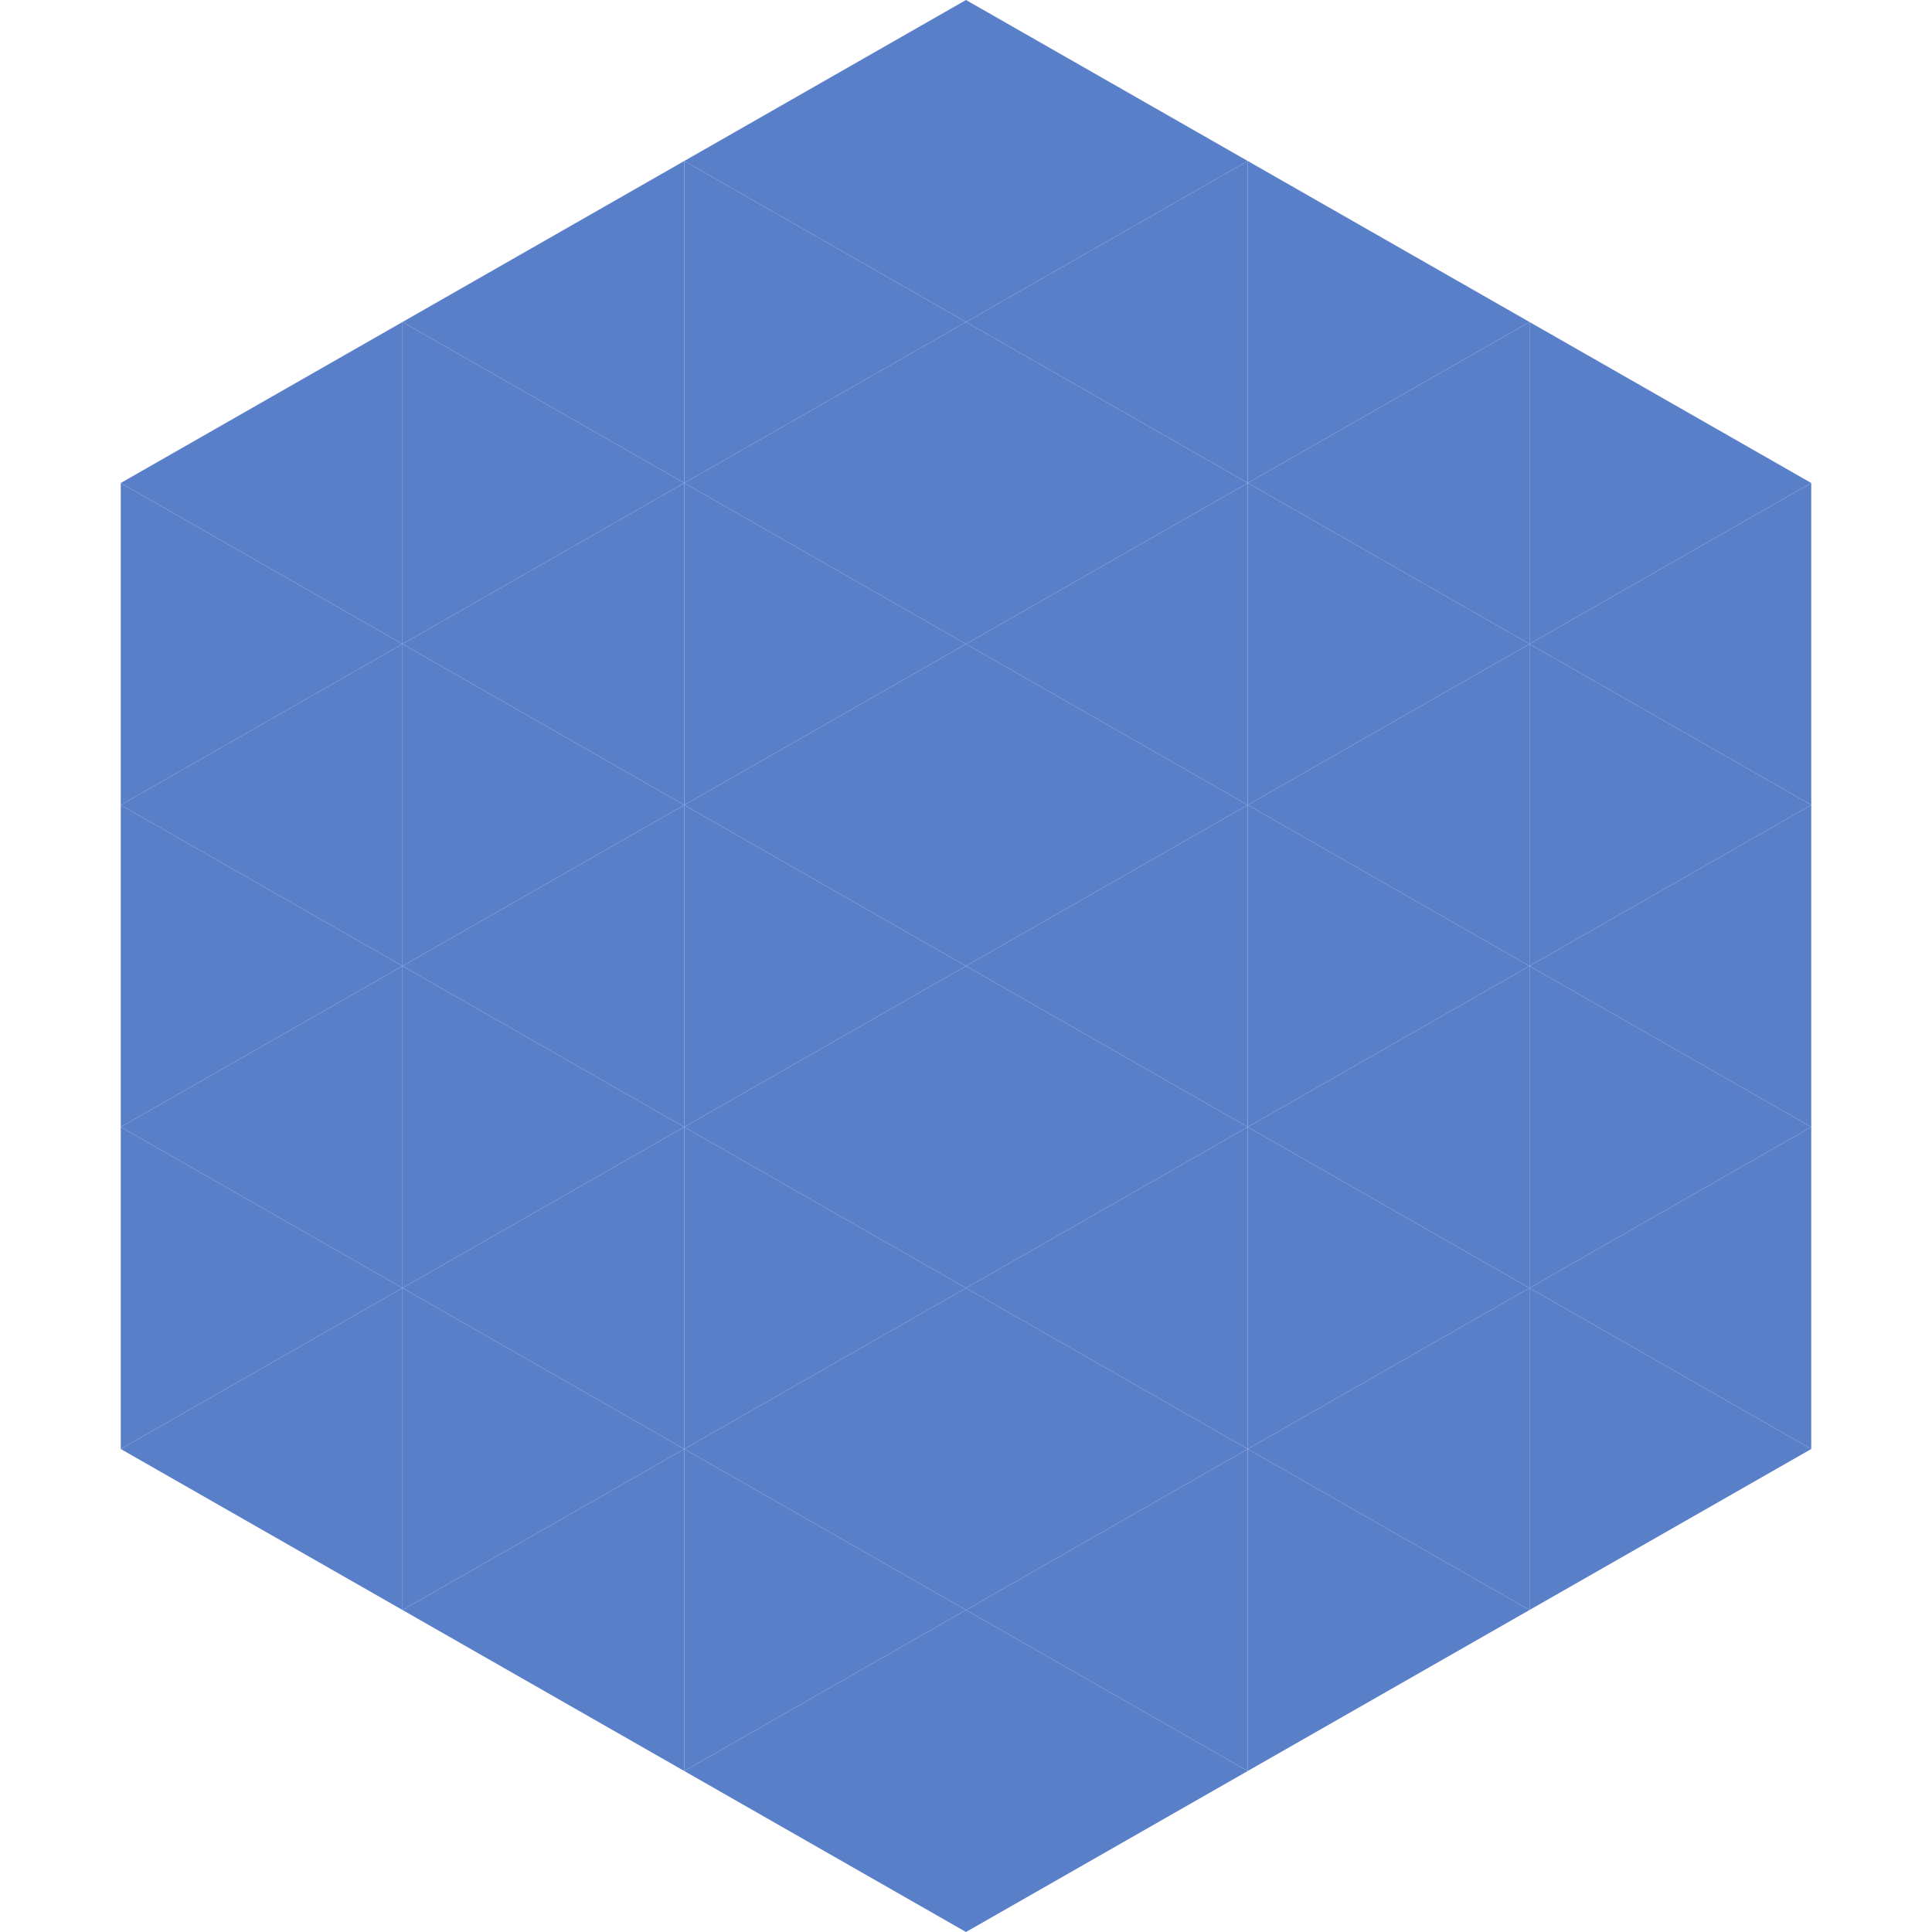
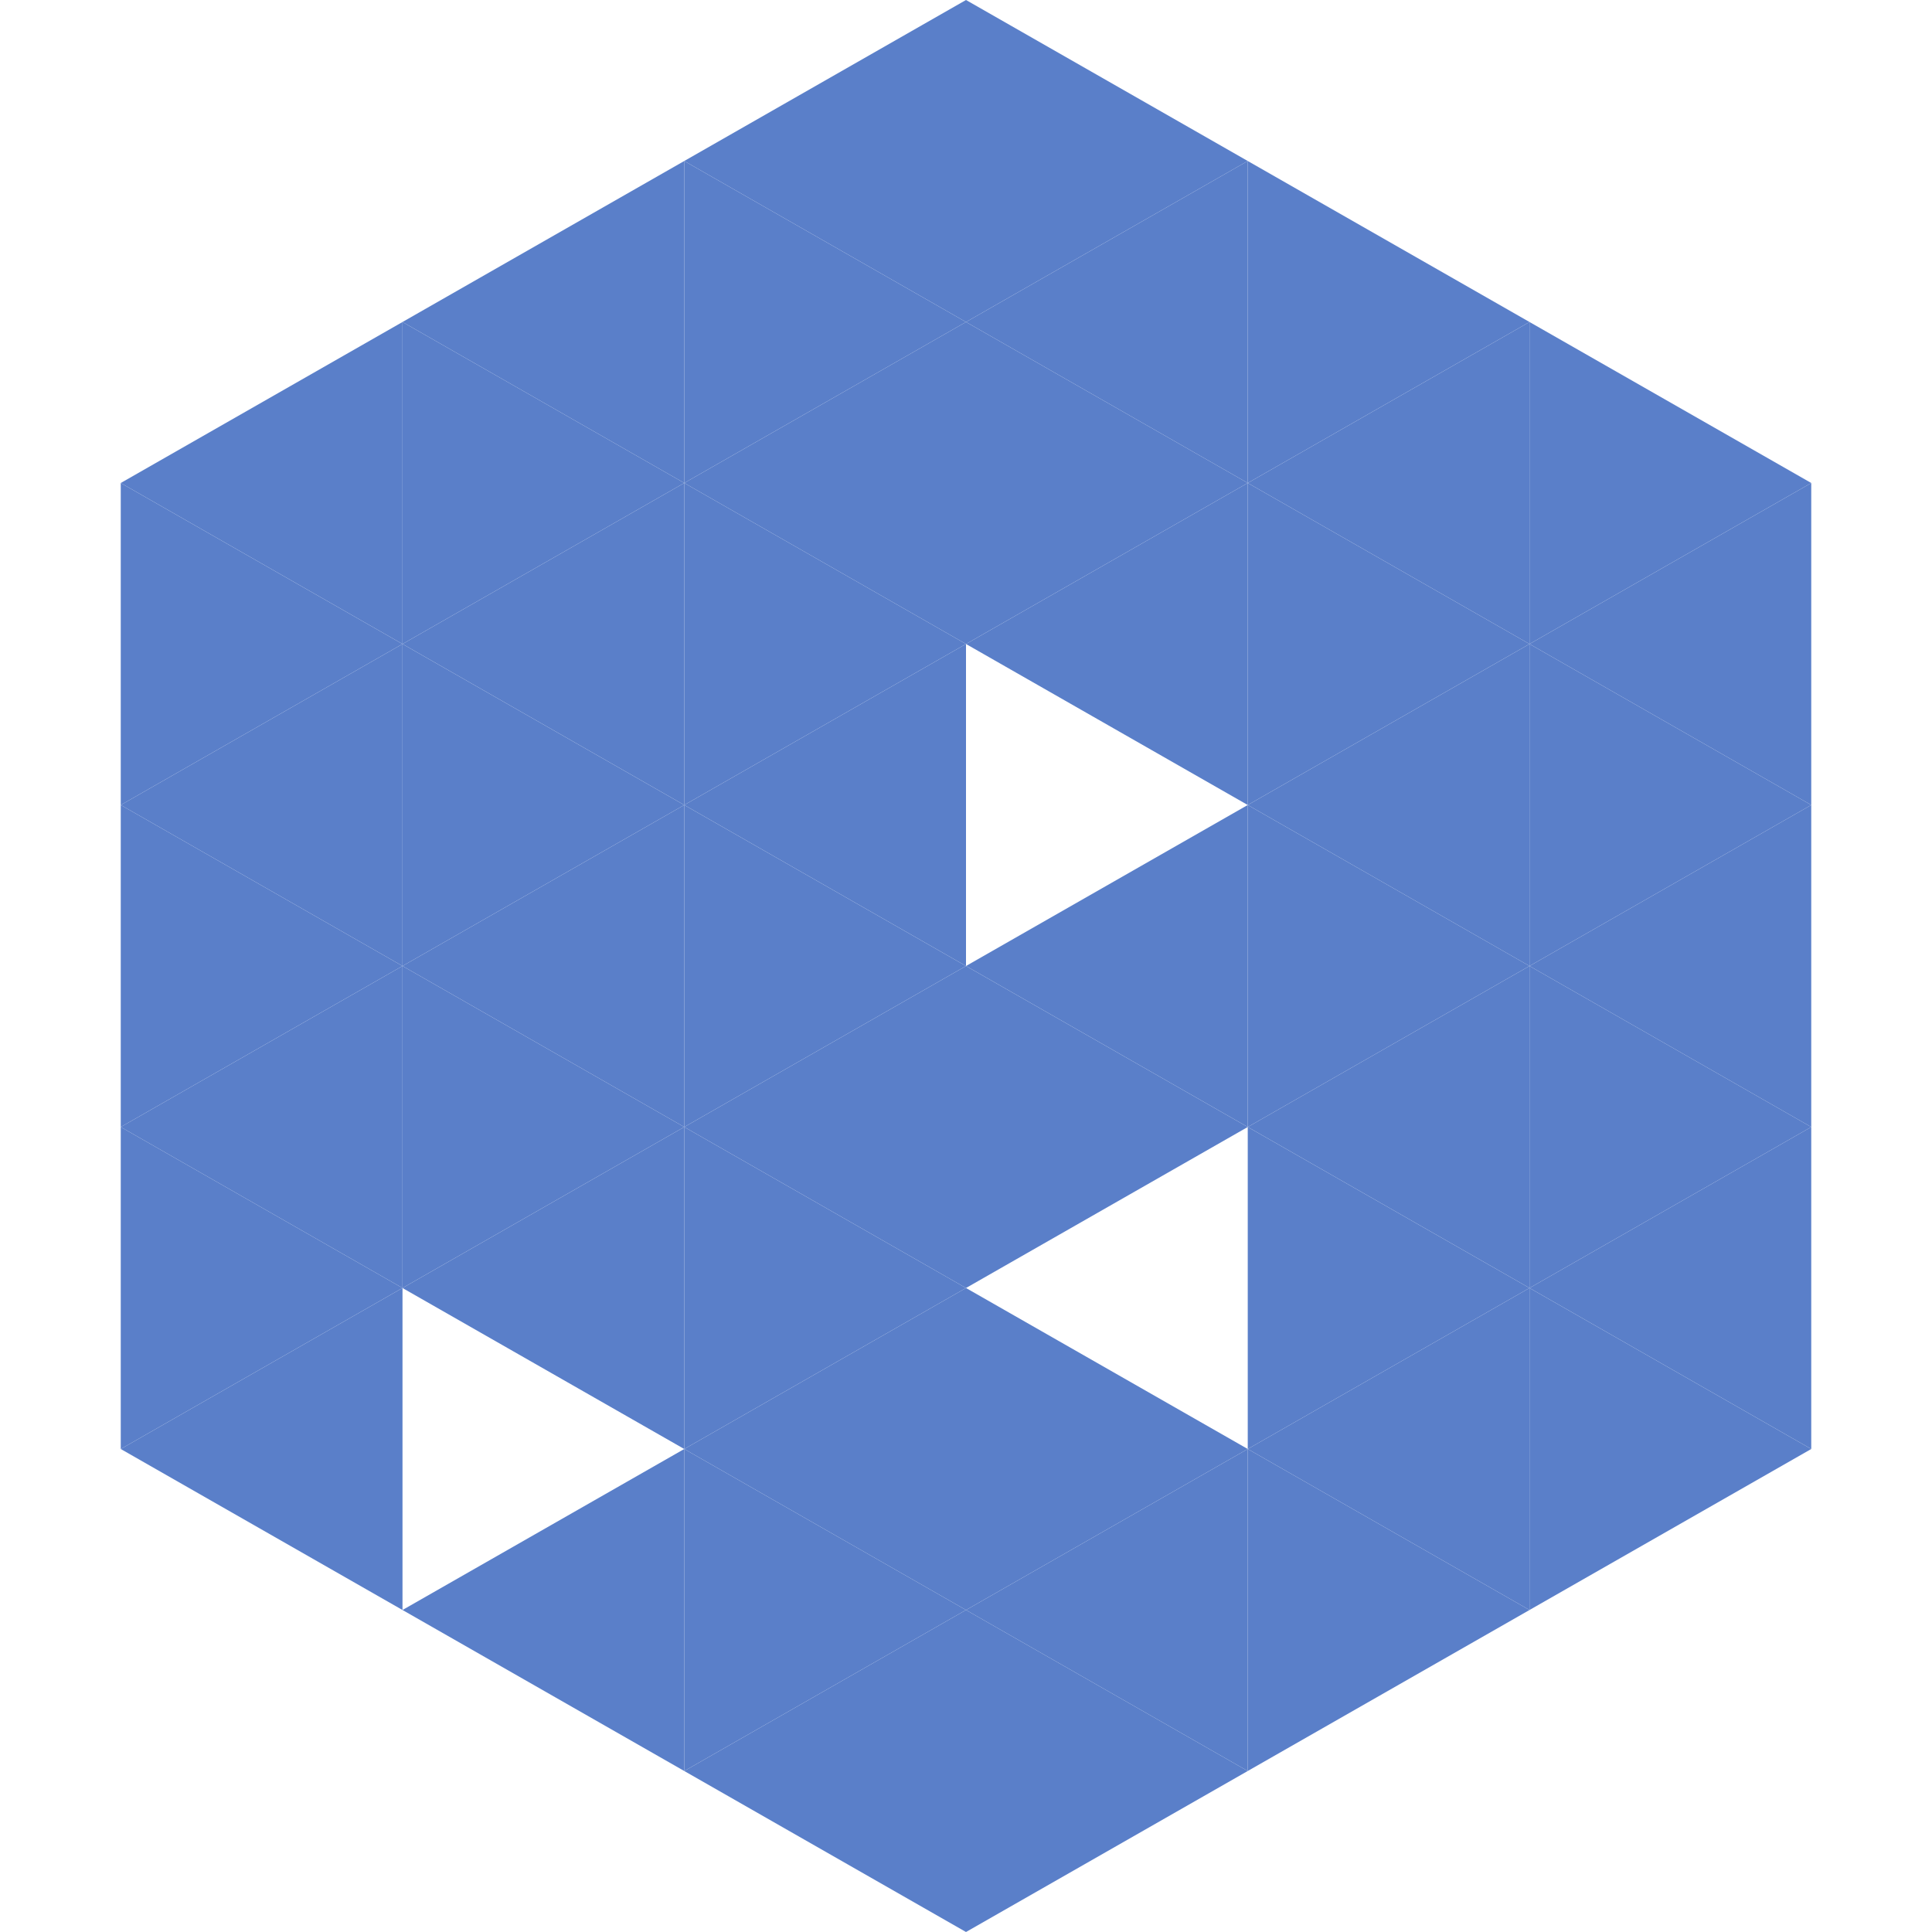
<svg xmlns="http://www.w3.org/2000/svg" width="240" height="240">
  <polygon points="50,40 15,60 50,80" style="fill:rgb(90,127,201)" />
  <polygon points="190,40 225,60 190,80" style="fill:rgb(90,127,201)" />
  <polygon points="15,60 50,80 15,100" style="fill:rgb(90,127,201)" />
  <polygon points="225,60 190,80 225,100" style="fill:rgb(90,127,201)" />
  <polygon points="50,80 15,100 50,120" style="fill:rgb(90,127,201)" />
  <polygon points="190,80 225,100 190,120" style="fill:rgb(90,127,201)" />
  <polygon points="15,100 50,120 15,140" style="fill:rgb(90,127,201)" />
  <polygon points="225,100 190,120 225,140" style="fill:rgb(90,127,201)" />
  <polygon points="50,120 15,140 50,160" style="fill:rgb(90,127,201)" />
  <polygon points="190,120 225,140 190,160" style="fill:rgb(90,127,201)" />
  <polygon points="15,140 50,160 15,180" style="fill:rgb(90,127,201)" />
  <polygon points="225,140 190,160 225,180" style="fill:rgb(90,127,201)" />
  <polygon points="50,160 15,180 50,200" style="fill:rgb(90,127,201)" />
  <polygon points="190,160 225,180 190,200" style="fill:rgb(90,127,201)" />
  <polygon points="15,180 50,200 15,220" style="fill:rgb(255,255,255); fill-opacity:0" />
  <polygon points="225,180 190,200 225,220" style="fill:rgb(255,255,255); fill-opacity:0" />
  <polygon points="50,0 85,20 50,40" style="fill:rgb(255,255,255); fill-opacity:0" />
  <polygon points="190,0 155,20 190,40" style="fill:rgb(255,255,255); fill-opacity:0" />
  <polygon points="85,20 50,40 85,60" style="fill:rgb(90,127,201)" />
  <polygon points="155,20 190,40 155,60" style="fill:rgb(90,127,201)" />
  <polygon points="50,40 85,60 50,80" style="fill:rgb(90,127,201)" />
  <polygon points="190,40 155,60 190,80" style="fill:rgb(90,127,201)" />
  <polygon points="85,60 50,80 85,100" style="fill:rgb(90,127,201)" />
  <polygon points="155,60 190,80 155,100" style="fill:rgb(90,127,201)" />
  <polygon points="50,80 85,100 50,120" style="fill:rgb(90,127,201)" />
  <polygon points="190,80 155,100 190,120" style="fill:rgb(90,127,201)" />
  <polygon points="85,100 50,120 85,140" style="fill:rgb(90,127,201)" />
  <polygon points="155,100 190,120 155,140" style="fill:rgb(90,127,201)" />
  <polygon points="50,120 85,140 50,160" style="fill:rgb(90,127,201)" />
  <polygon points="190,120 155,140 190,160" style="fill:rgb(90,127,201)" />
  <polygon points="85,140 50,160 85,180" style="fill:rgb(90,127,201)" />
  <polygon points="155,140 190,160 155,180" style="fill:rgb(90,127,201)" />
-   <polygon points="50,160 85,180 50,200" style="fill:rgb(90,127,201)" />
  <polygon points="190,160 155,180 190,200" style="fill:rgb(90,127,201)" />
  <polygon points="85,180 50,200 85,220" style="fill:rgb(90,127,201)" />
  <polygon points="155,180 190,200 155,220" style="fill:rgb(90,127,201)" />
  <polygon points="120,0 85,20 120,40" style="fill:rgb(90,127,201)" />
  <polygon points="120,0 155,20 120,40" style="fill:rgb(90,127,201)" />
  <polygon points="85,20 120,40 85,60" style="fill:rgb(90,127,201)" />
  <polygon points="155,20 120,40 155,60" style="fill:rgb(90,127,201)" />
  <polygon points="120,40 85,60 120,80" style="fill:rgb(90,127,201)" />
  <polygon points="120,40 155,60 120,80" style="fill:rgb(90,127,201)" />
  <polygon points="85,60 120,80 85,100" style="fill:rgb(90,127,201)" />
  <polygon points="155,60 120,80 155,100" style="fill:rgb(90,127,201)" />
  <polygon points="120,80 85,100 120,120" style="fill:rgb(90,127,201)" />
-   <polygon points="120,80 155,100 120,120" style="fill:rgb(90,127,201)" />
  <polygon points="85,100 120,120 85,140" style="fill:rgb(90,127,201)" />
  <polygon points="155,100 120,120 155,140" style="fill:rgb(90,127,201)" />
  <polygon points="120,120 85,140 120,160" style="fill:rgb(90,127,201)" />
  <polygon points="120,120 155,140 120,160" style="fill:rgb(90,127,201)" />
  <polygon points="85,140 120,160 85,180" style="fill:rgb(90,127,201)" />
-   <polygon points="155,140 120,160 155,180" style="fill:rgb(90,127,201)" />
  <polygon points="120,160 85,180 120,200" style="fill:rgb(90,127,201)" />
  <polygon points="120,160 155,180 120,200" style="fill:rgb(90,127,201)" />
  <polygon points="85,180 120,200 85,220" style="fill:rgb(90,127,201)" />
  <polygon points="155,180 120,200 155,220" style="fill:rgb(90,127,201)" />
  <polygon points="120,200 85,220 120,240" style="fill:rgb(90,127,201)" />
  <polygon points="120,200 155,220 120,240" style="fill:rgb(90,127,201)" />
  <polygon points="85,220 120,240 85,260" style="fill:rgb(255,255,255); fill-opacity:0" />
  <polygon points="155,220 120,240 155,260" style="fill:rgb(255,255,255); fill-opacity:0" />
</svg>